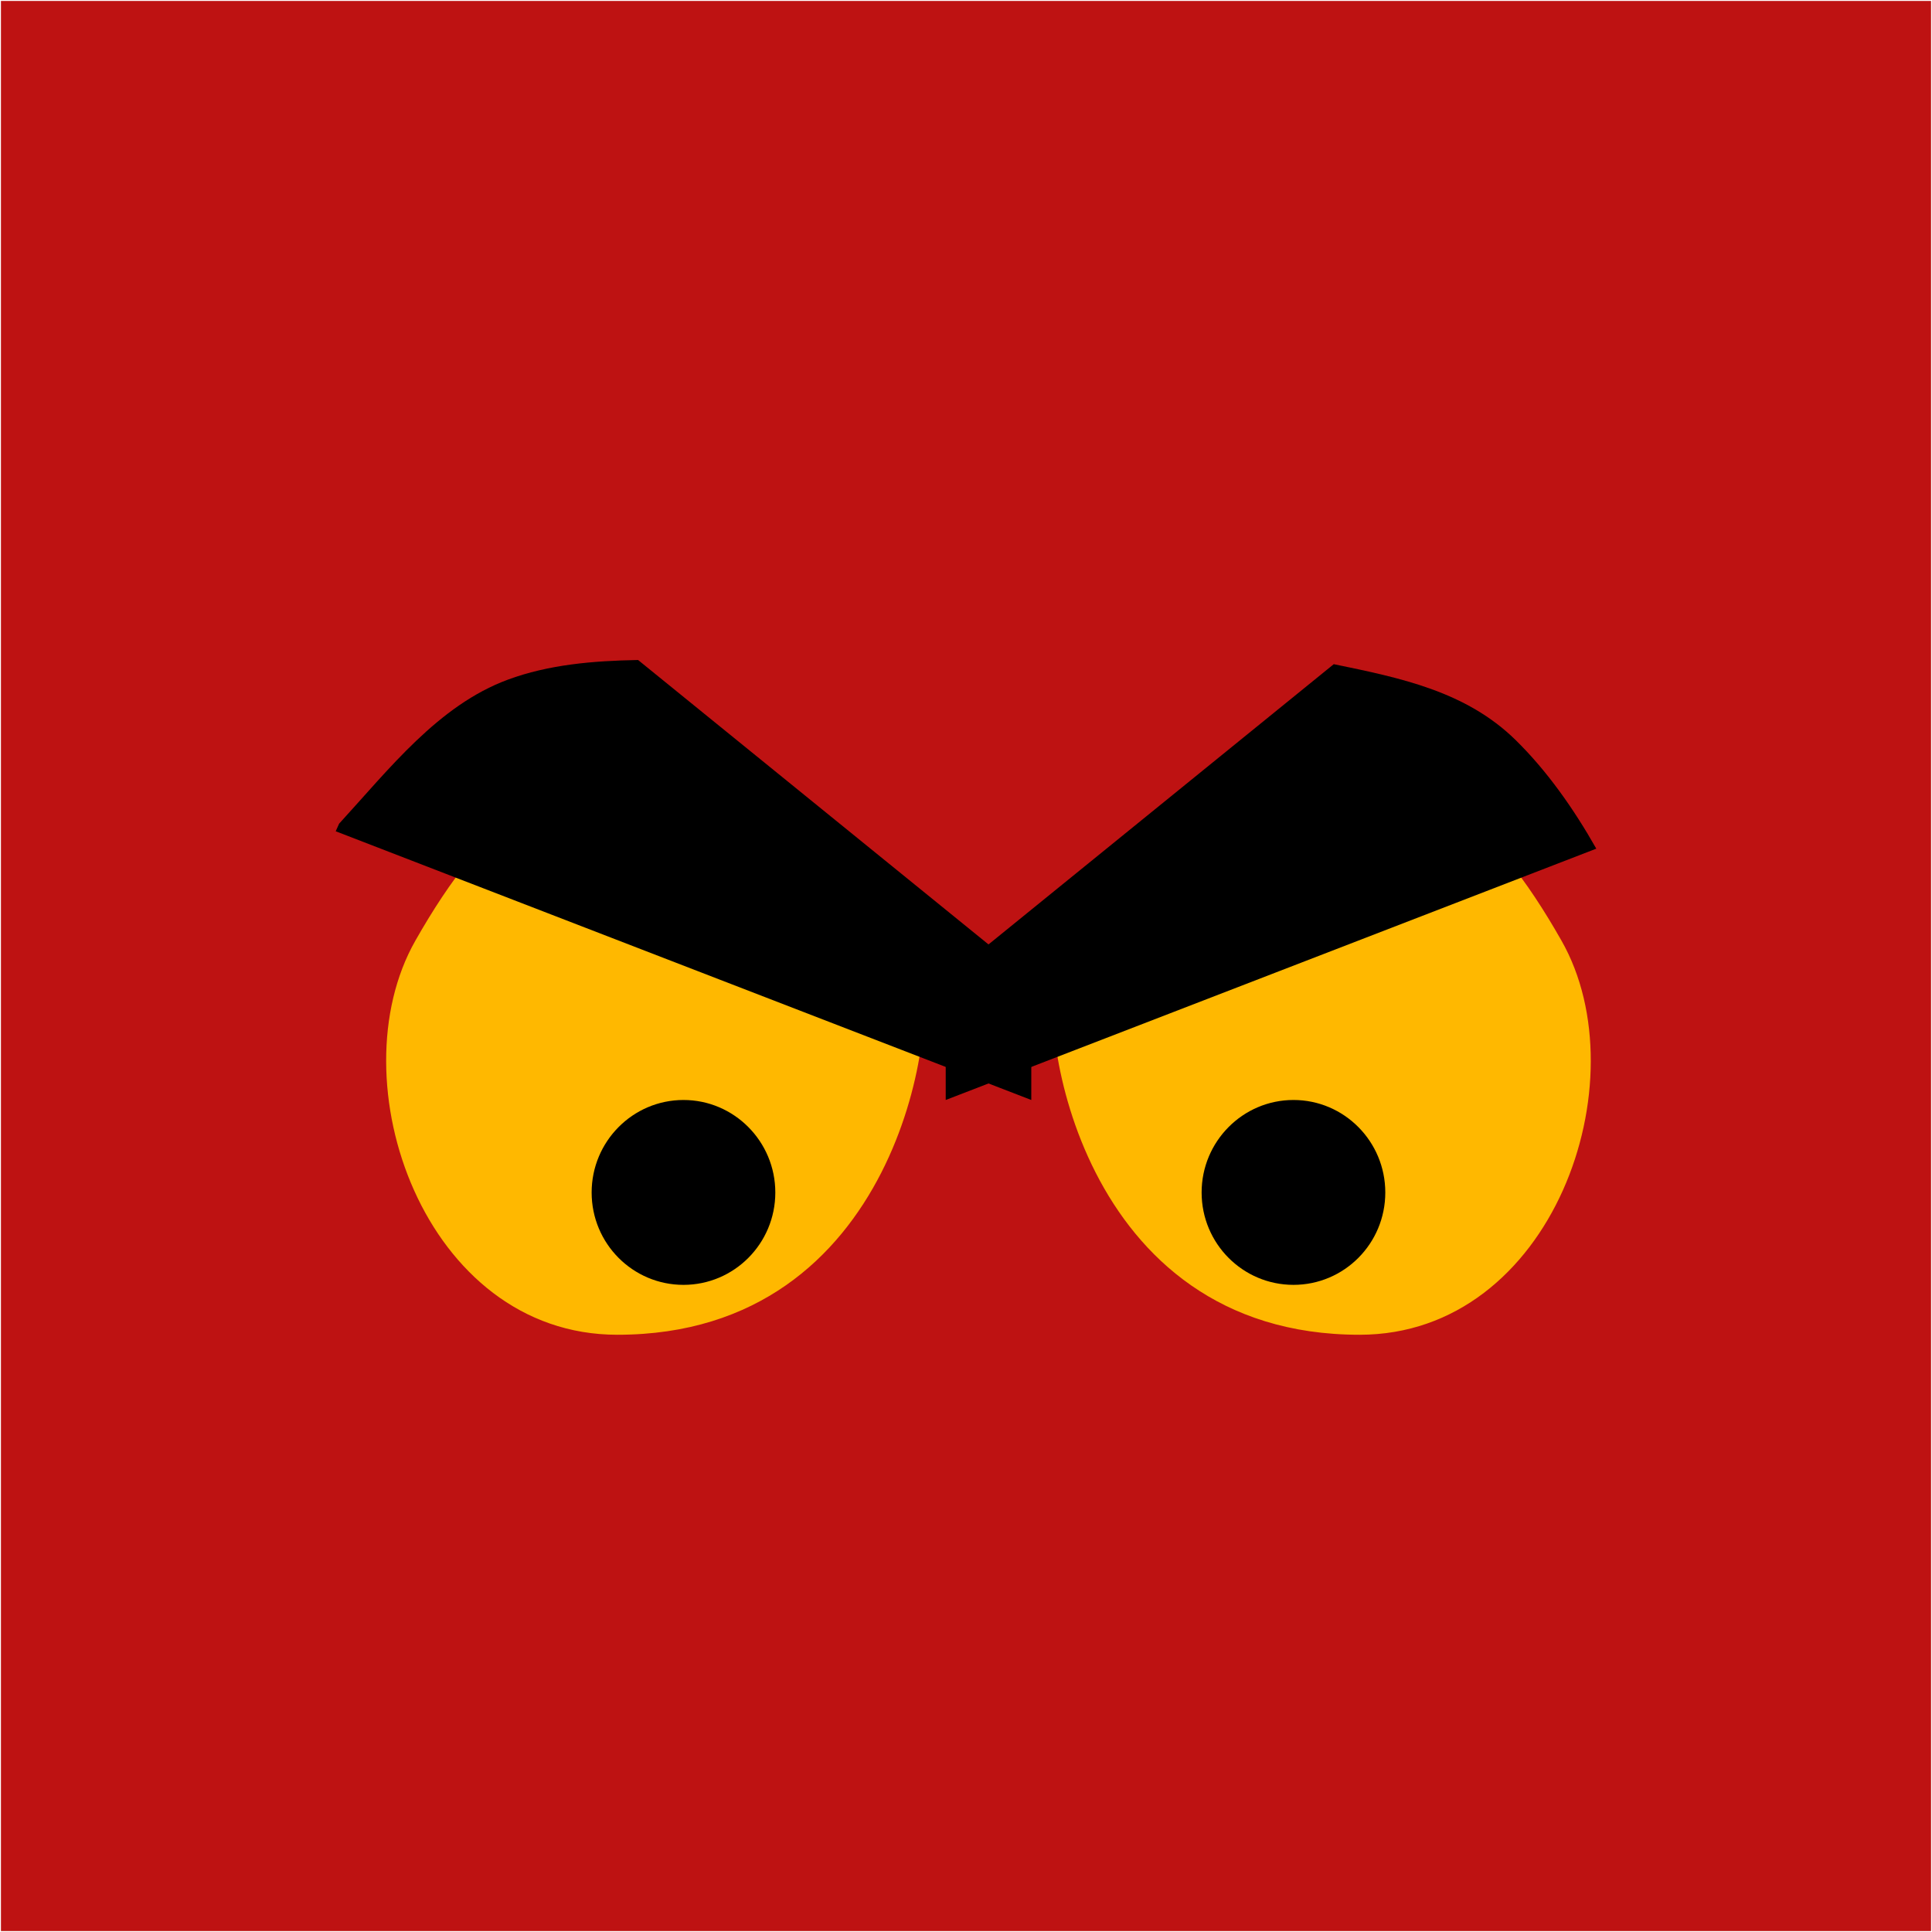
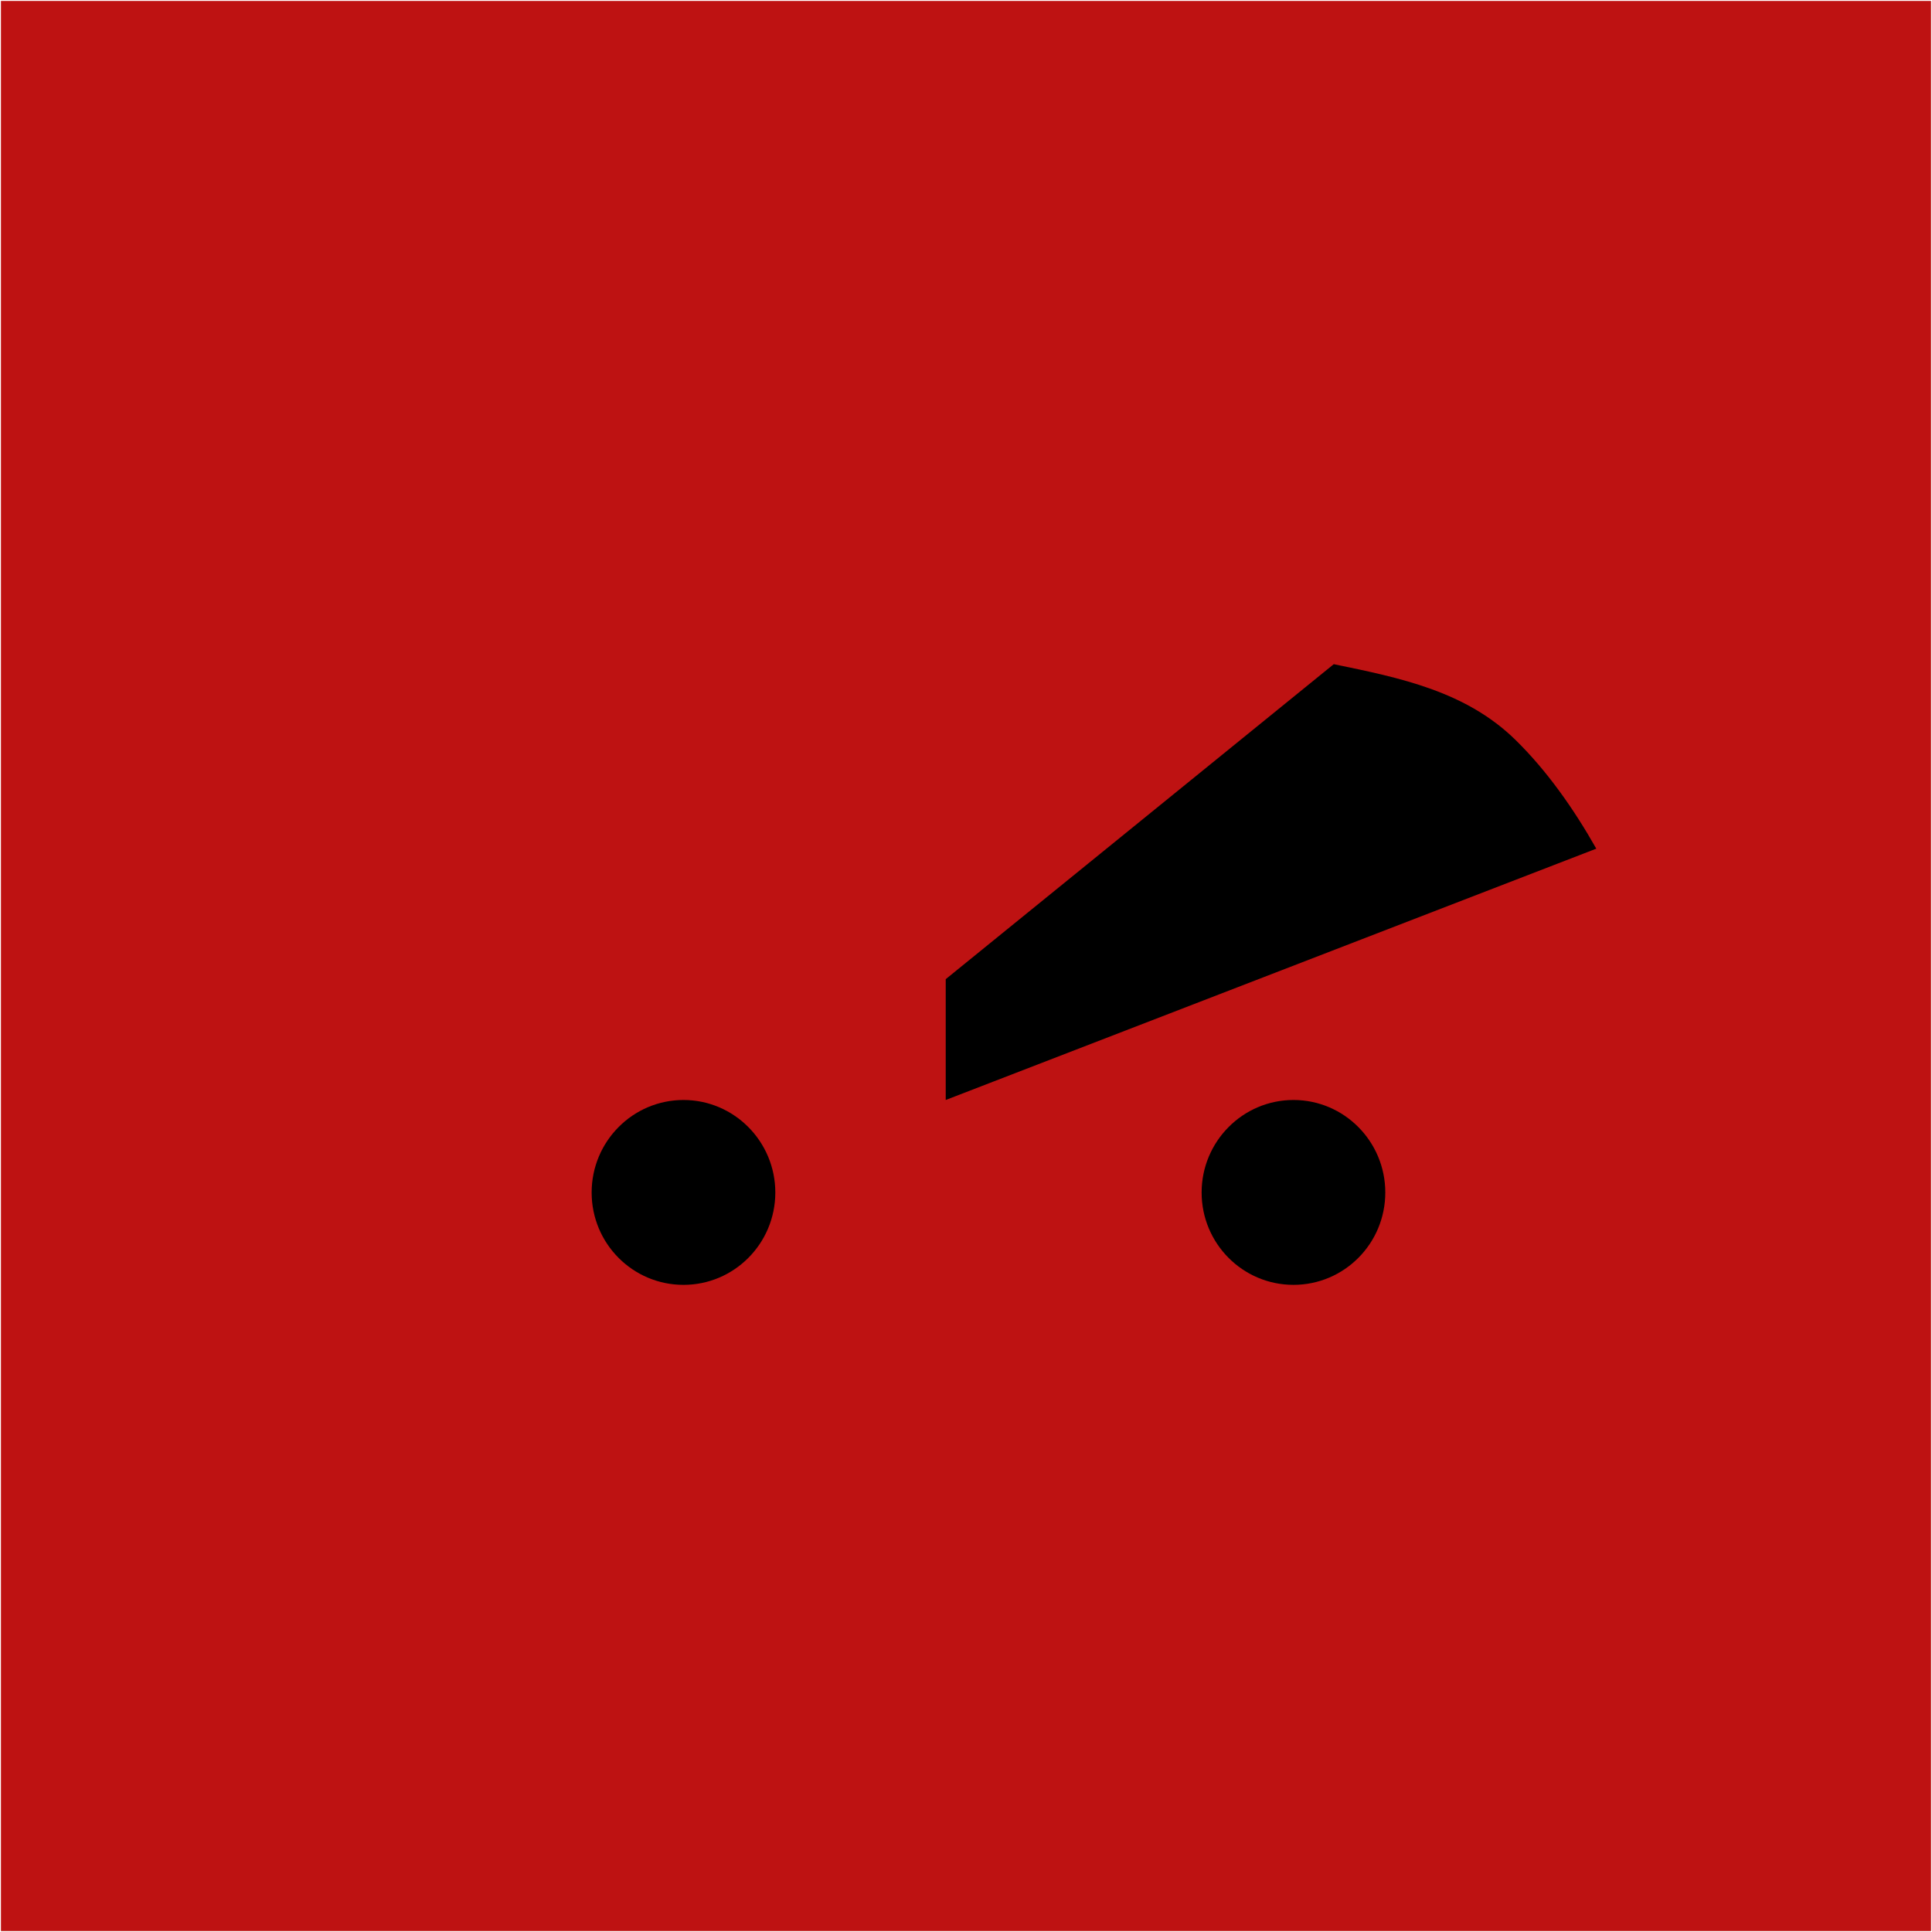
<svg xmlns="http://www.w3.org/2000/svg" width="1025" height="1025" viewBox="0 0 1025 1025" fill="none">
  <rect width="1024" height="1024" transform="translate(0.5 0.5)" fill="#BE1212" />
  <g filter="url(#filter0_d_523_21075)">
-     <path d="M371.619 390.921C370.734 390.143 369.953 389.239 369.127 388.458C296.243 384.559 257.824 416.488 220.352 482.436C178.106 556.843 225.087 691.491 327.518 691.491C476.686 691.491 498.098 526.267 488.442 499.469C442.011 469.635 412.9 428.061 371.619 390.921Z" fill="#FFB800" />
-     <path d="M338.53 333.508C314.546 333.92 290.95 335.97 269.458 343.929C232.642 357.516 206.559 391.248 179.913 420.345L178.104 424.367L547.141 566.936V502.834L338.53 333.508Z" fill="black" />
    <path d="M411.334 616.019C411.334 643.103 389.488 665.018 362.619 665.018C335.692 665.018 313.888 643.103 313.888 616.019C313.888 588.973 335.692 566.936 362.619 566.936C389.488 566.936 411.334 588.973 411.334 616.019Z" fill="black" />
-     <path d="M677.202 390.92C678.147 390.142 678.889 389.238 679.694 388.457C752.6 384.558 790.997 416.487 828.449 482.435C870.758 556.842 823.777 691.49 721.325 691.49C572.178 691.49 550.745 526.266 560.44 499.468C606.806 469.634 635.922 428.06 677.202 390.92Z" fill="#FFB800" />
    <path d="M804.11 375.981C777.697 350.048 742.758 342.946 707.612 335.722L501.739 502.833V566.935L846.896 433.599C834.832 412.301 820.706 392.272 804.11 375.981Z" fill="black" />
    <path d="M637.506 616.016C637.506 643.1 659.331 665.015 686.238 665.015C713.148 665.015 734.953 643.1 734.953 616.016C734.953 588.97 713.148 566.933 686.238 566.933C659.331 566.933 637.506 588.97 637.506 616.016Z" fill="black" />
  </g>
  <defs>
    <filter id="filter0_d_523_21075" x="153.129" y="325.183" width="718.743" height="407.935" filterUnits="userSpaceOnUse" color-interpolation-filters="sRGB">
      <feFlood flood-opacity="0" result="BackgroundImageFix" />
      <feColorMatrix in="SourceAlpha" type="matrix" values="0 0 0 0 0 0 0 0 0 0 0 0 0 0 0 0 0 0 127 0" result="hardAlpha" />
      <feOffset dy="16.65" />
      <feGaussianBlur stdDeviation="12.488" />
      <feComposite in2="hardAlpha" operator="out" />
      <feColorMatrix type="matrix" values="0 0 0 0 0 0 0 0 0 0 0 0 0 0 0 0 0 0 0.25 0" />
      <feBlend mode="normal" in2="BackgroundImageFix" result="effect1_dropShadow_523_21075" />
      <feBlend mode="normal" in="SourceGraphic" in2="effect1_dropShadow_523_21075" result="shape" />
    </filter>
  </defs>
</svg>